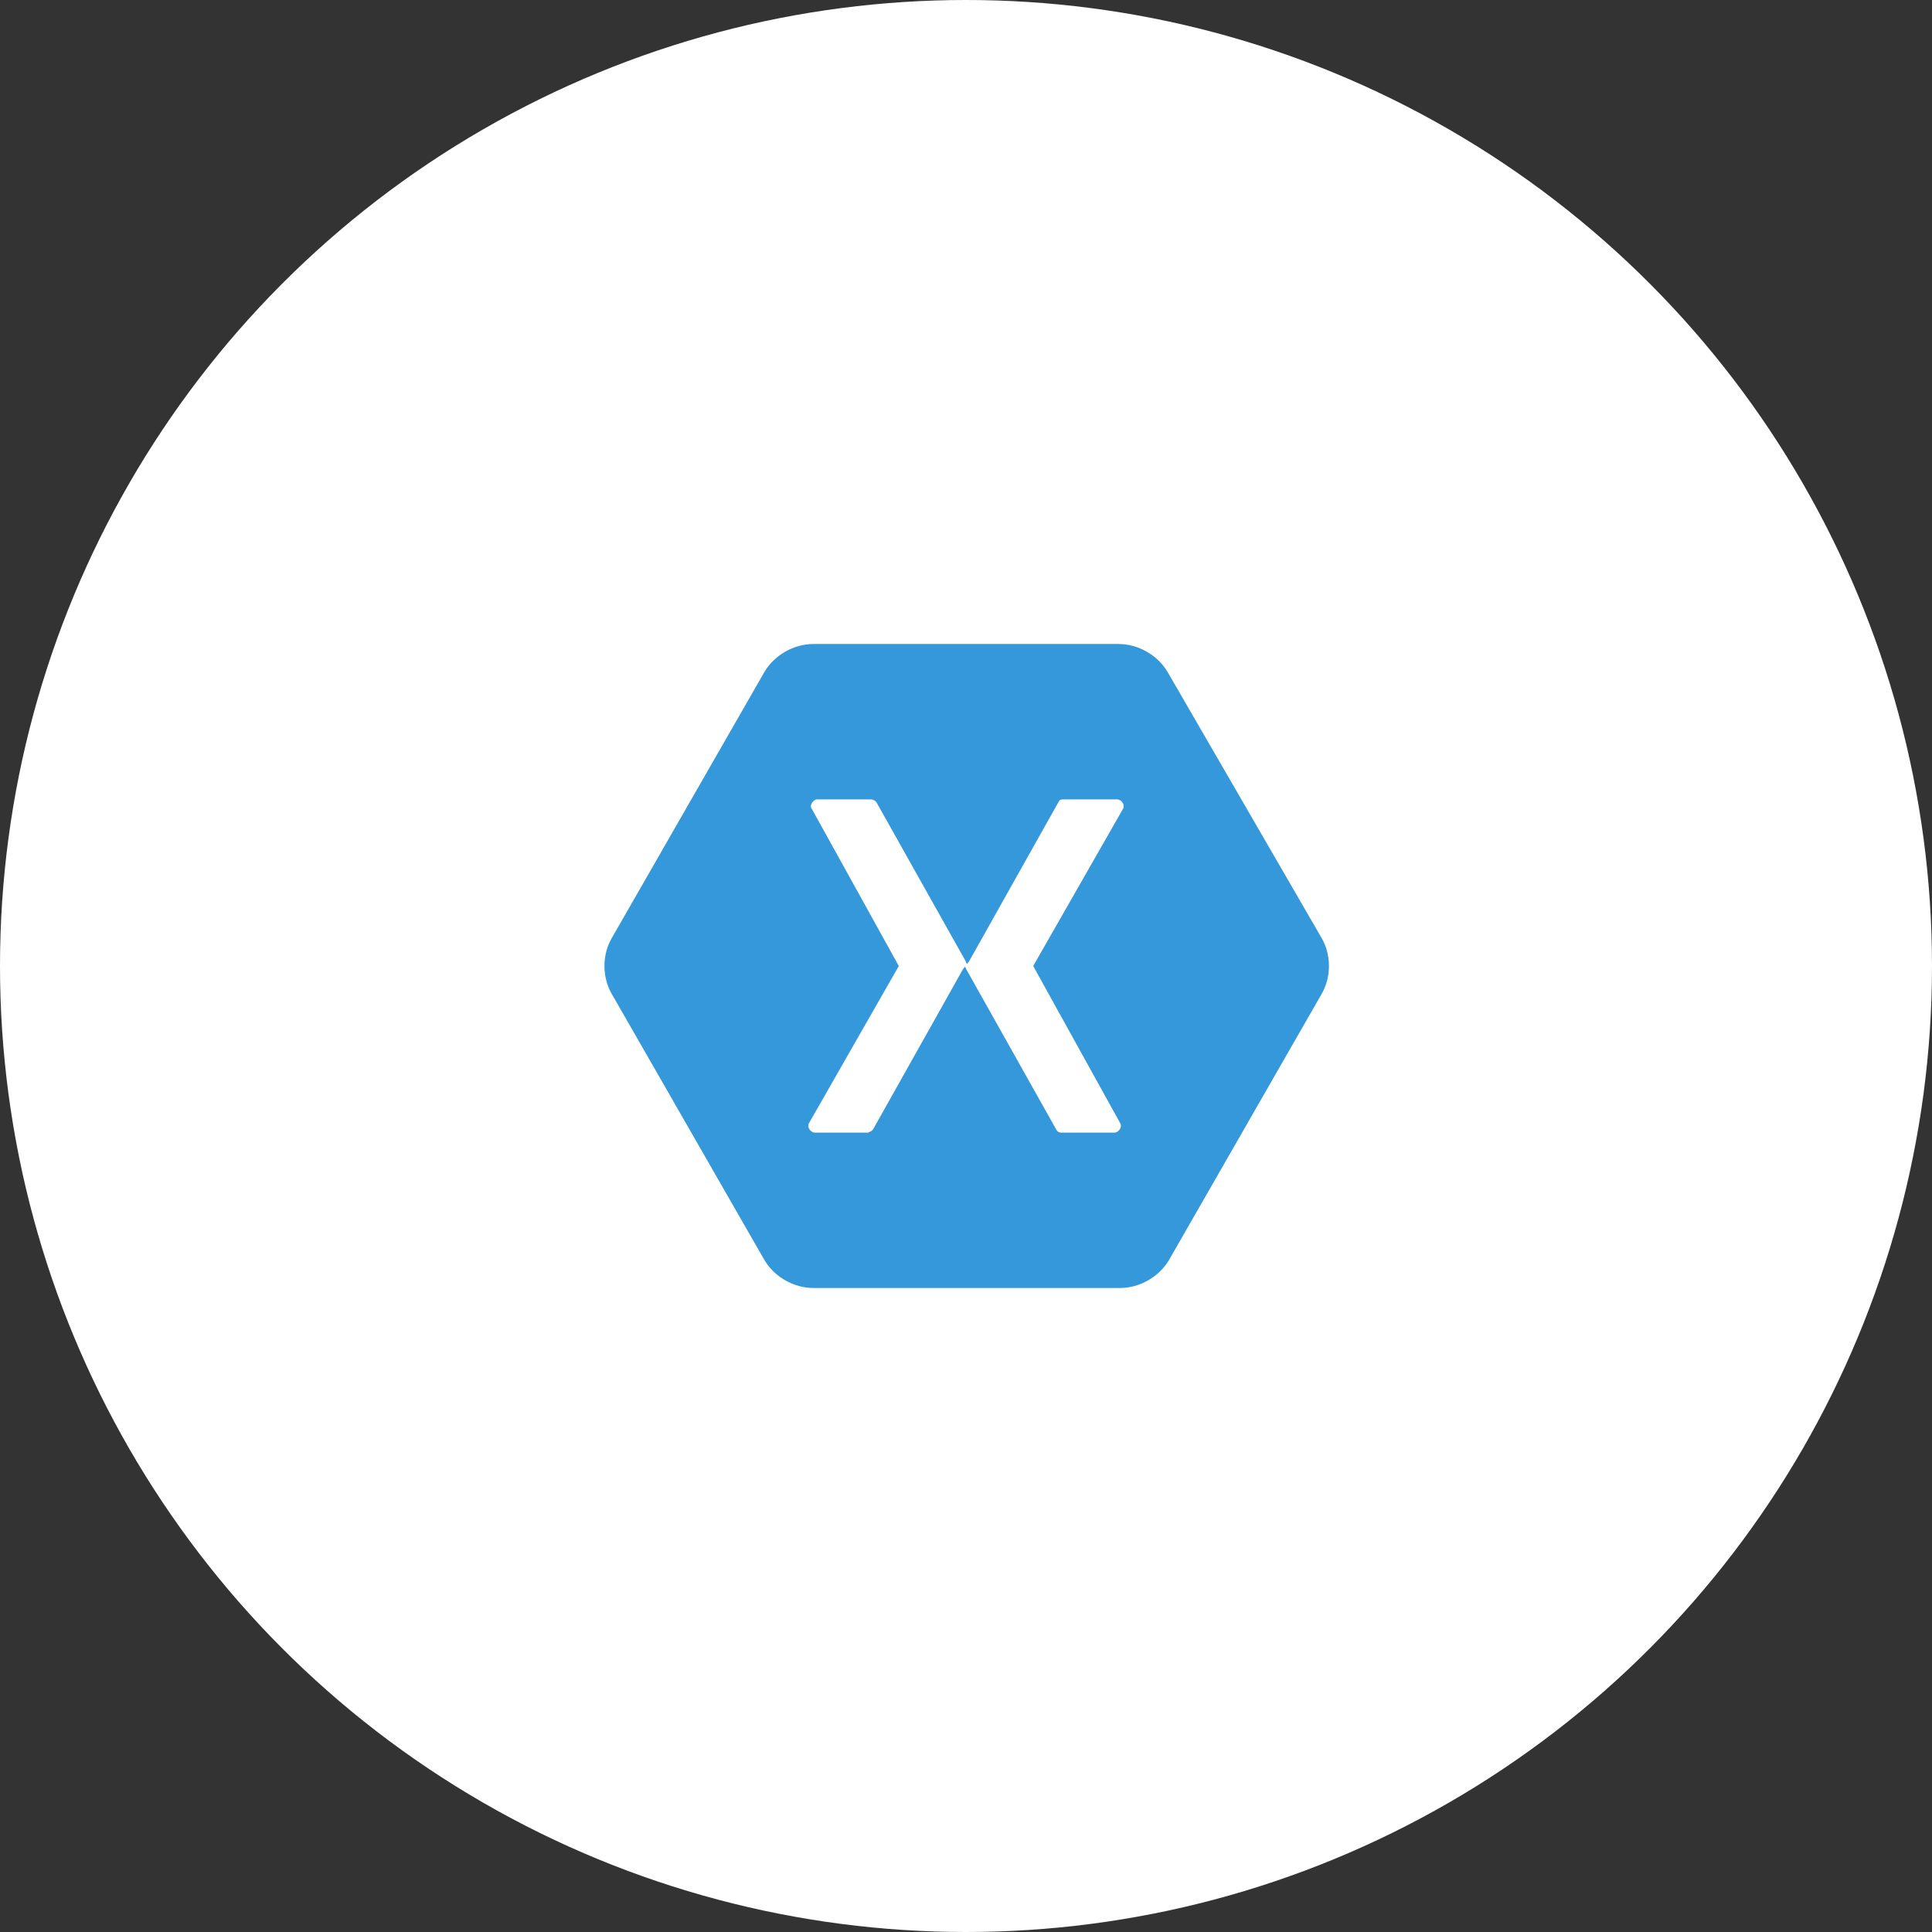
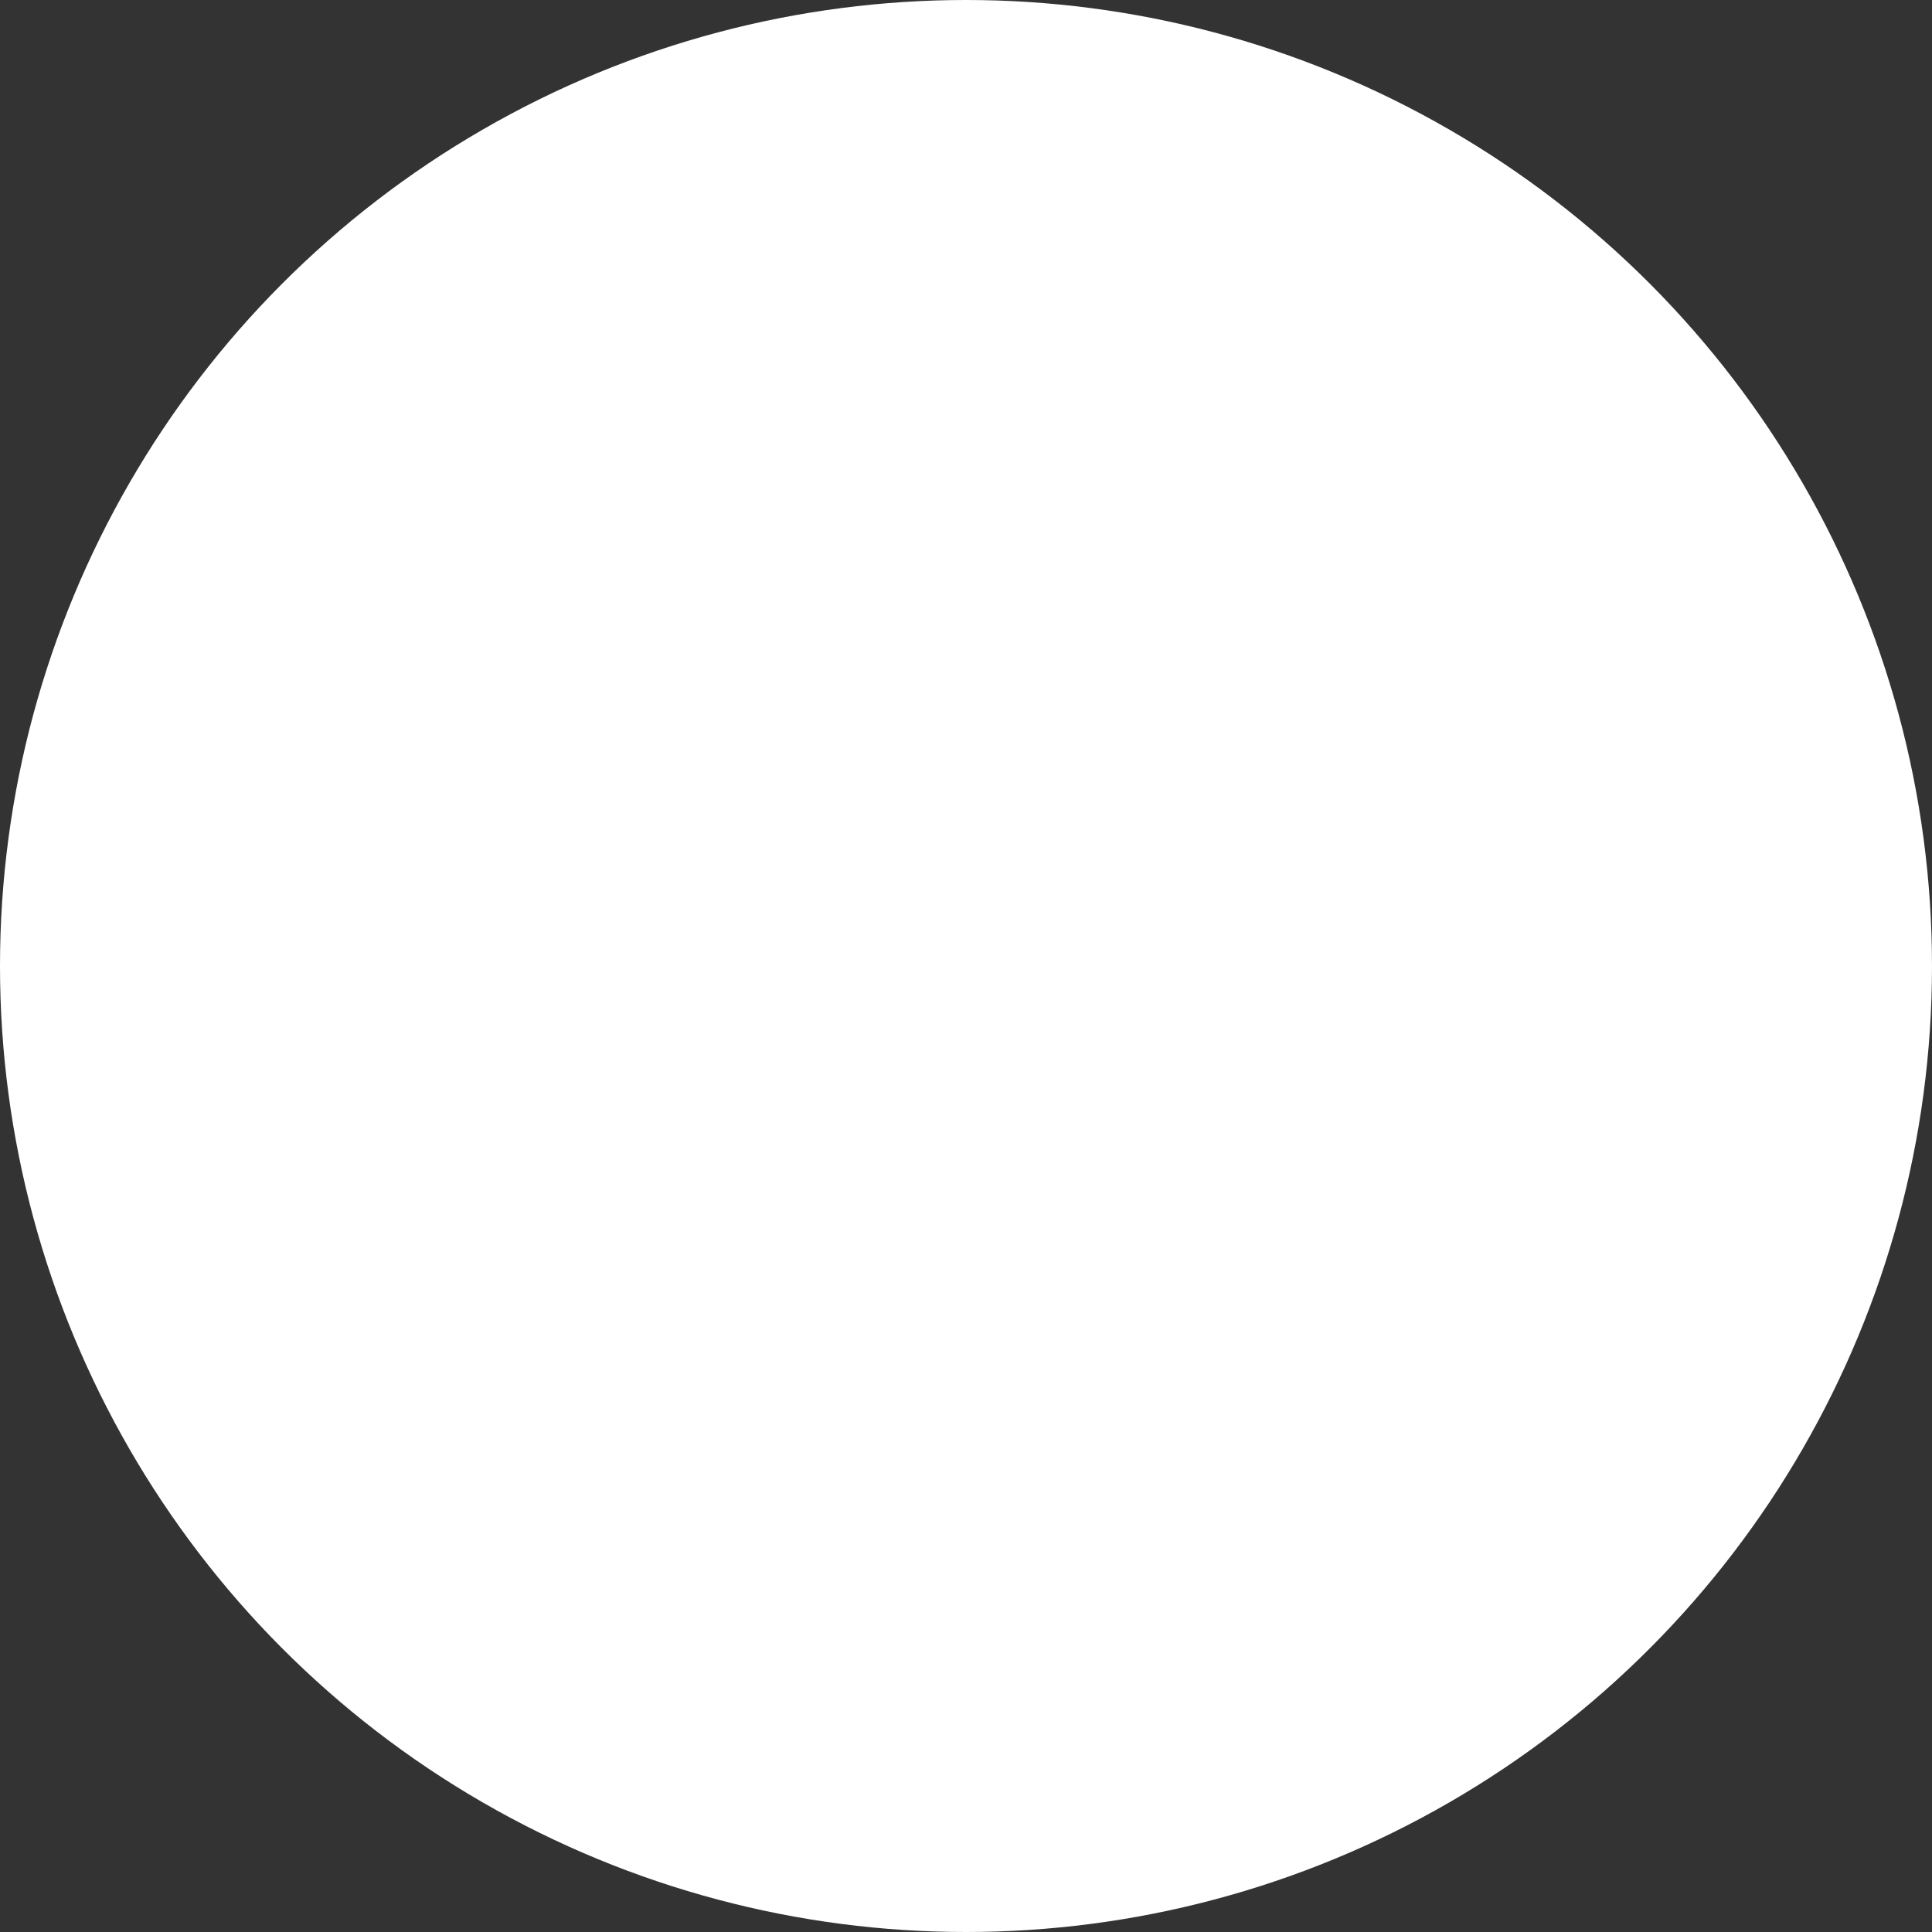
<svg xmlns="http://www.w3.org/2000/svg" version="1.1" id="Layer_2_00000101805681892382258760000010268236434954378420_" x="0px" y="0px" viewBox="0 0 138 138" style="enable-background:new 0 0 138 138;" xml:space="preserve">
  <rect x="0" y="0" width="138" height="138" fill="#333333" stroke="none" />
  <style type="text/css">
	.st0{fill:#FFFFFF;}
	.st1{fill:#3498DB;}
</style>
  <g id="Layer_25">
    <g id="xam-roll">
      <g>
        <circle class="st0" cx="69" cy="69" r="69" />
-         <path class="st1" d="M58.1,46c-1.4,0-2.8,0.8-3.5,2L43.7,67c-0.7,1.2-0.7,2.8,0,4l10.9,19c0.7,1.2,2.1,2,3.5,2h21.9     c1.4,0,2.8-0.8,3.5-2l10.9-19c0.7-1.2,0.7-2.8,0-4L83.4,48c-0.7-1.2-2.1-2-3.5-2H58.1z M58.3,57.1C58.3,57.1,58.3,57.1,58.3,57.1     h3.9c0.2,0,0.3,0.1,0.4,0.2l6.4,11.4c0,0.1,0.1,0.1,0.1,0.2c0-0.1,0-0.1,0.1-0.2l6.4-11.4c0.1-0.2,0.2-0.2,0.4-0.2h3.8     c0.3,0,0.6,0.4,0.4,0.7L73.8,69l6.2,11.2c0.2,0.3-0.1,0.7-0.4,0.7h-3.8c-0.2,0-0.3-0.1-0.4-0.3l-6.4-11.4c0-0.1-0.1-0.1-0.1-0.2     c0,0.1,0,0.1-0.1,0.2l-6.4,11.4c-0.1,0.2-0.2,0.2-0.4,0.3h-3.8c-0.3,0-0.6-0.4-0.4-0.7L64.2,69l-6.2-11.2     C57.8,57.6,58,57.2,58.3,57.1L58.3,57.1z" />
      </g>
    </g>
  </g>
</svg>